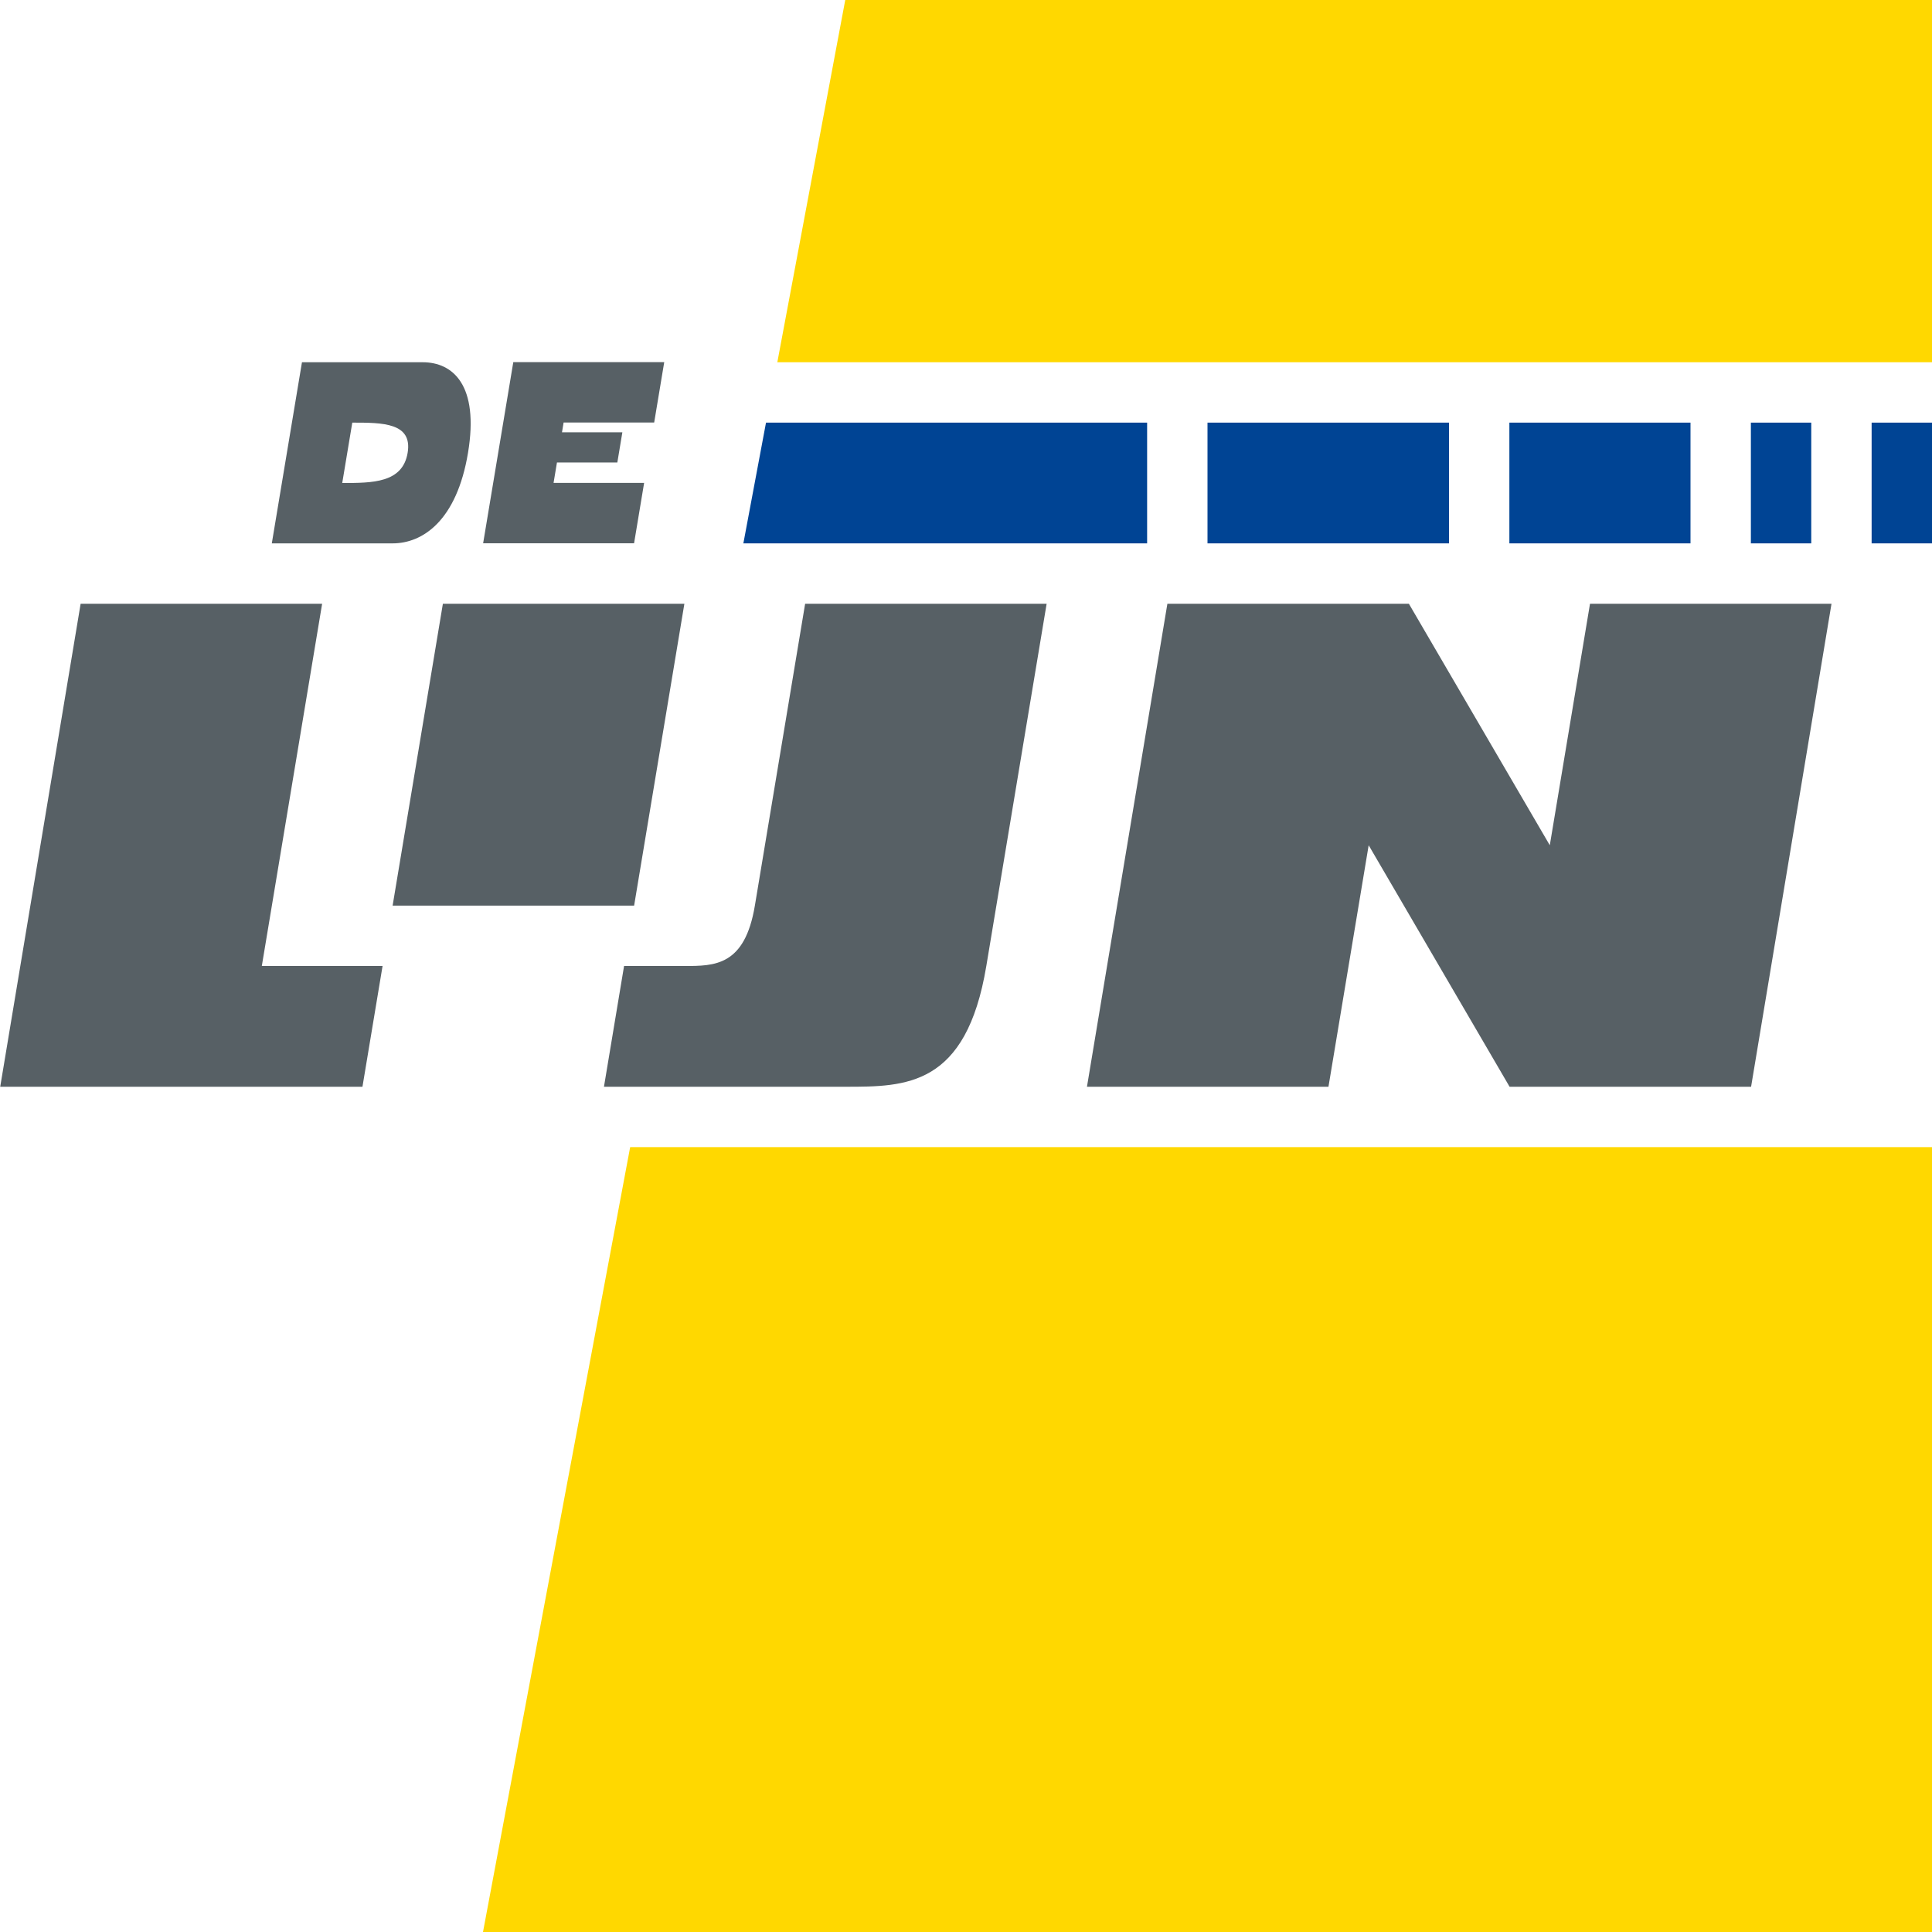
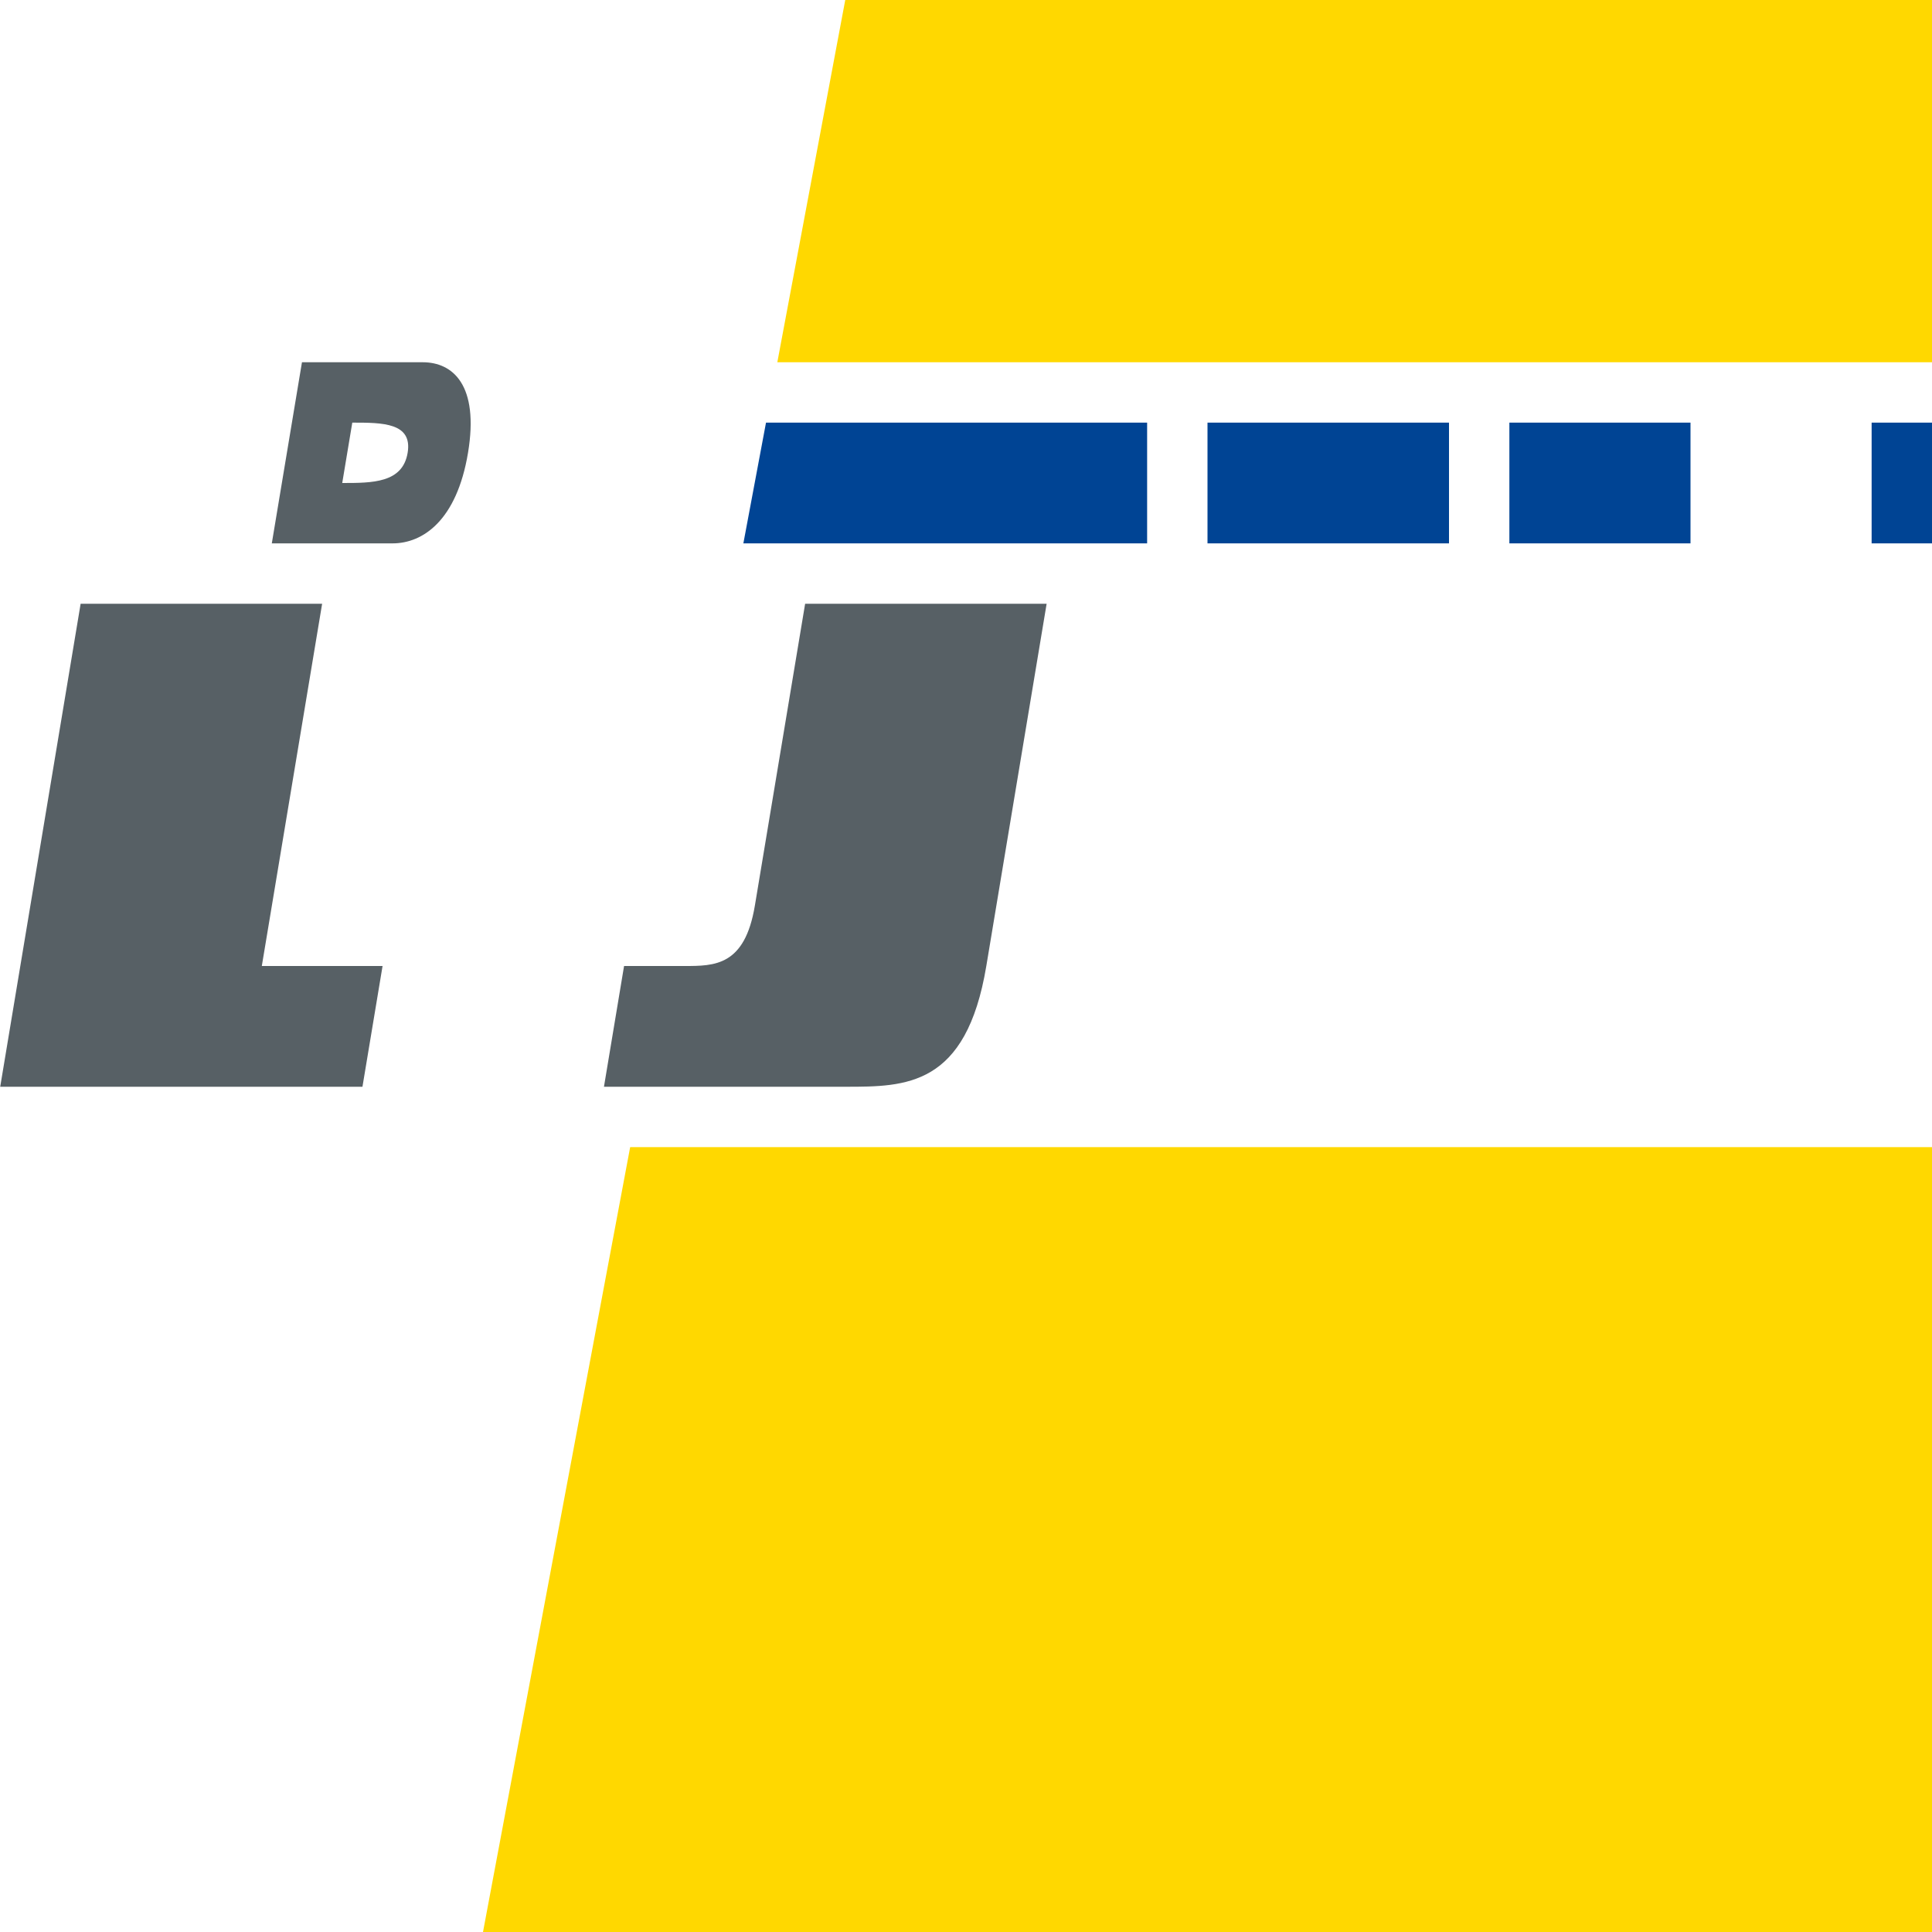
<svg xmlns="http://www.w3.org/2000/svg" width="32" height="32" version="1.1">
  <path d="m0 0v32h32v-32z" fill="#ffd800" />
  <path d="m0 6h32v13h-32z" fill="#fff" />
  <g fill="#004494">
    <path d="m19 9v-2h-7v2h7" />
    <path d="m20 7h4v2h-4v-2" />
-     <path d="m29 7h1v2h-1v-2" />
    <path d="m31 7h1v2h-1v-2" />
    <path d="m25 7h3v2h-3v-2" />
  </g>
  <path d="m14 0-6 32h-8v-32z" fill="#fff" />
  <g transform="matrix(2 0 -.333 2 2.167 -1)" fill="#576065" aria-label="De Lijn">
    <path d="m3.5 4.25c0-0.562-0.251-0.75-0.5-0.75h-1v1.5h1c0.25 0 0.5-0.188 0.5-0.75zm-1 0.25v-0.5c0.25 0 0.5 0 0.5 0.25s-0.25 0.25-0.5 0.25z" />
-     <path d="m4.25 4.33h0.5v-0.25h-0.5v-0.081h0.75v-0.5h-1.25v1.5h1.25v-0.5h-0.75z" />
    <path d="m2.5 8.5v-3h-2v4h3v-1z" />
-     <path d="m5.5 5.5h-2v2.5h2z" />
    <path d="m6 8.5h-0.5v1h2c0.5 0 1 0 1-1v-3h-2v2.5c0 0.5-0.25 0.5-0.5 0.5z" />
-     <path d="m11.5 5.5h-2v4h2v-2l1.5 2h2v-4h-2v2z" />
  </g>
</svg>